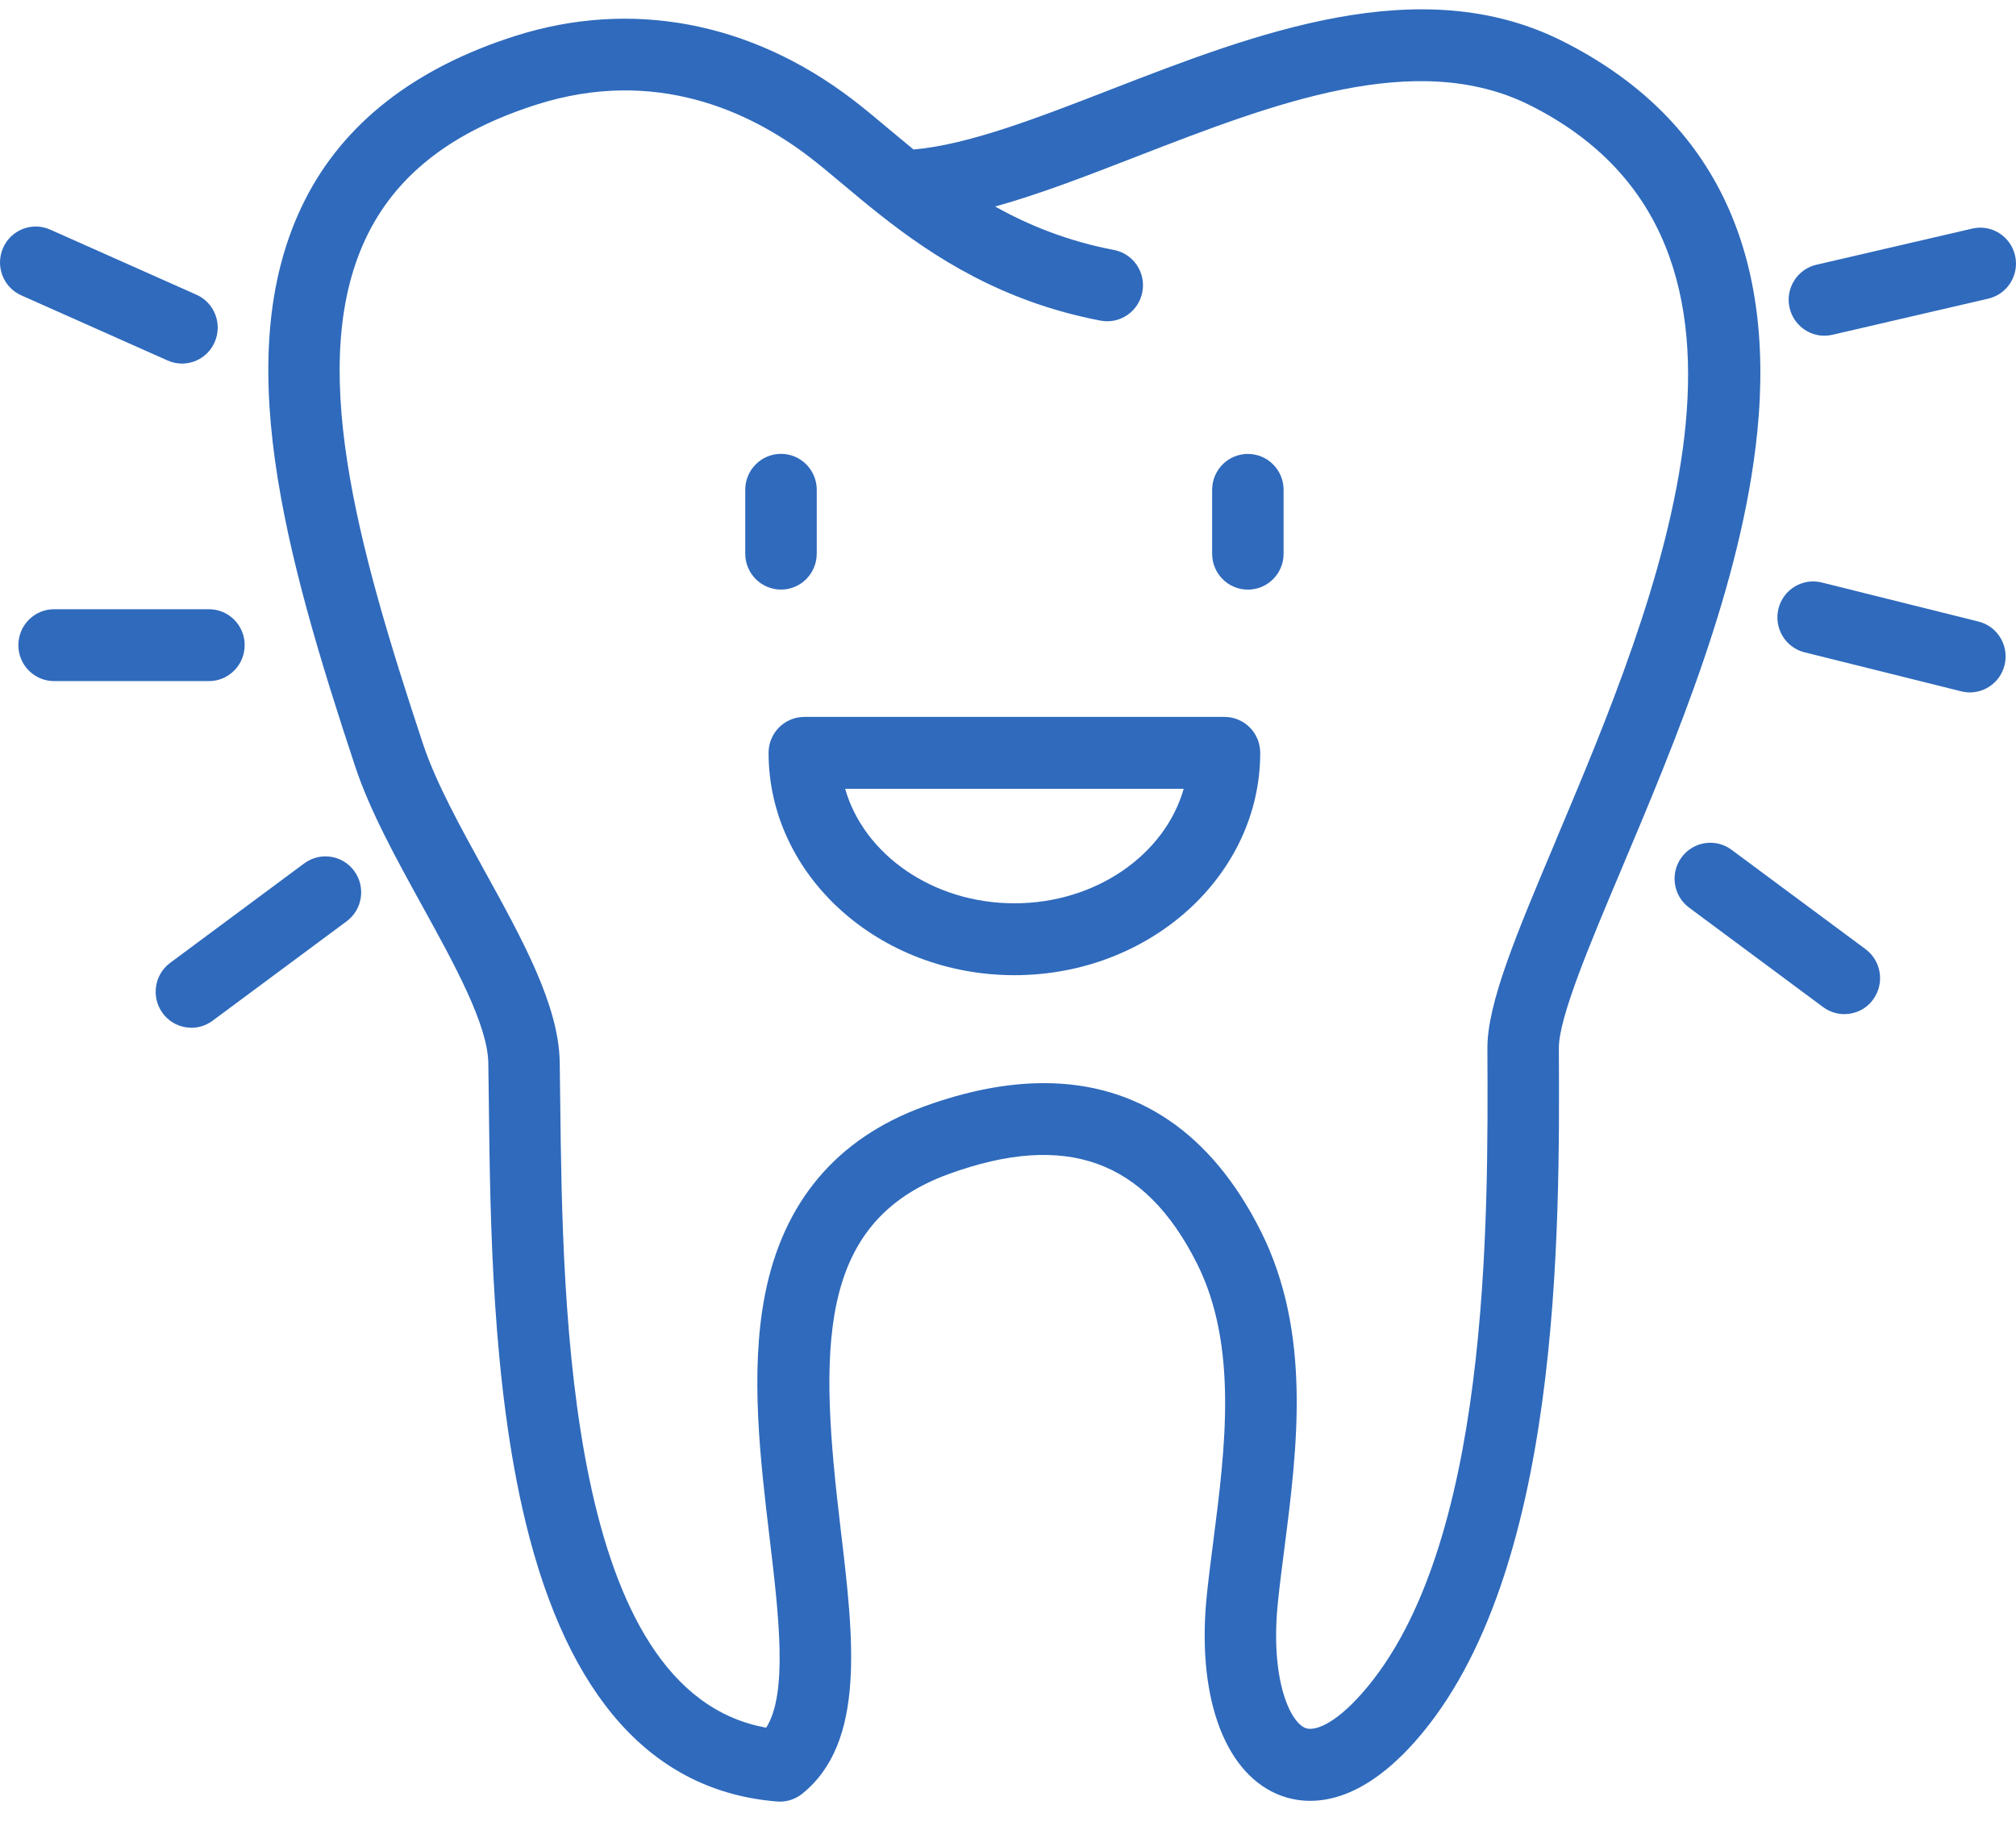
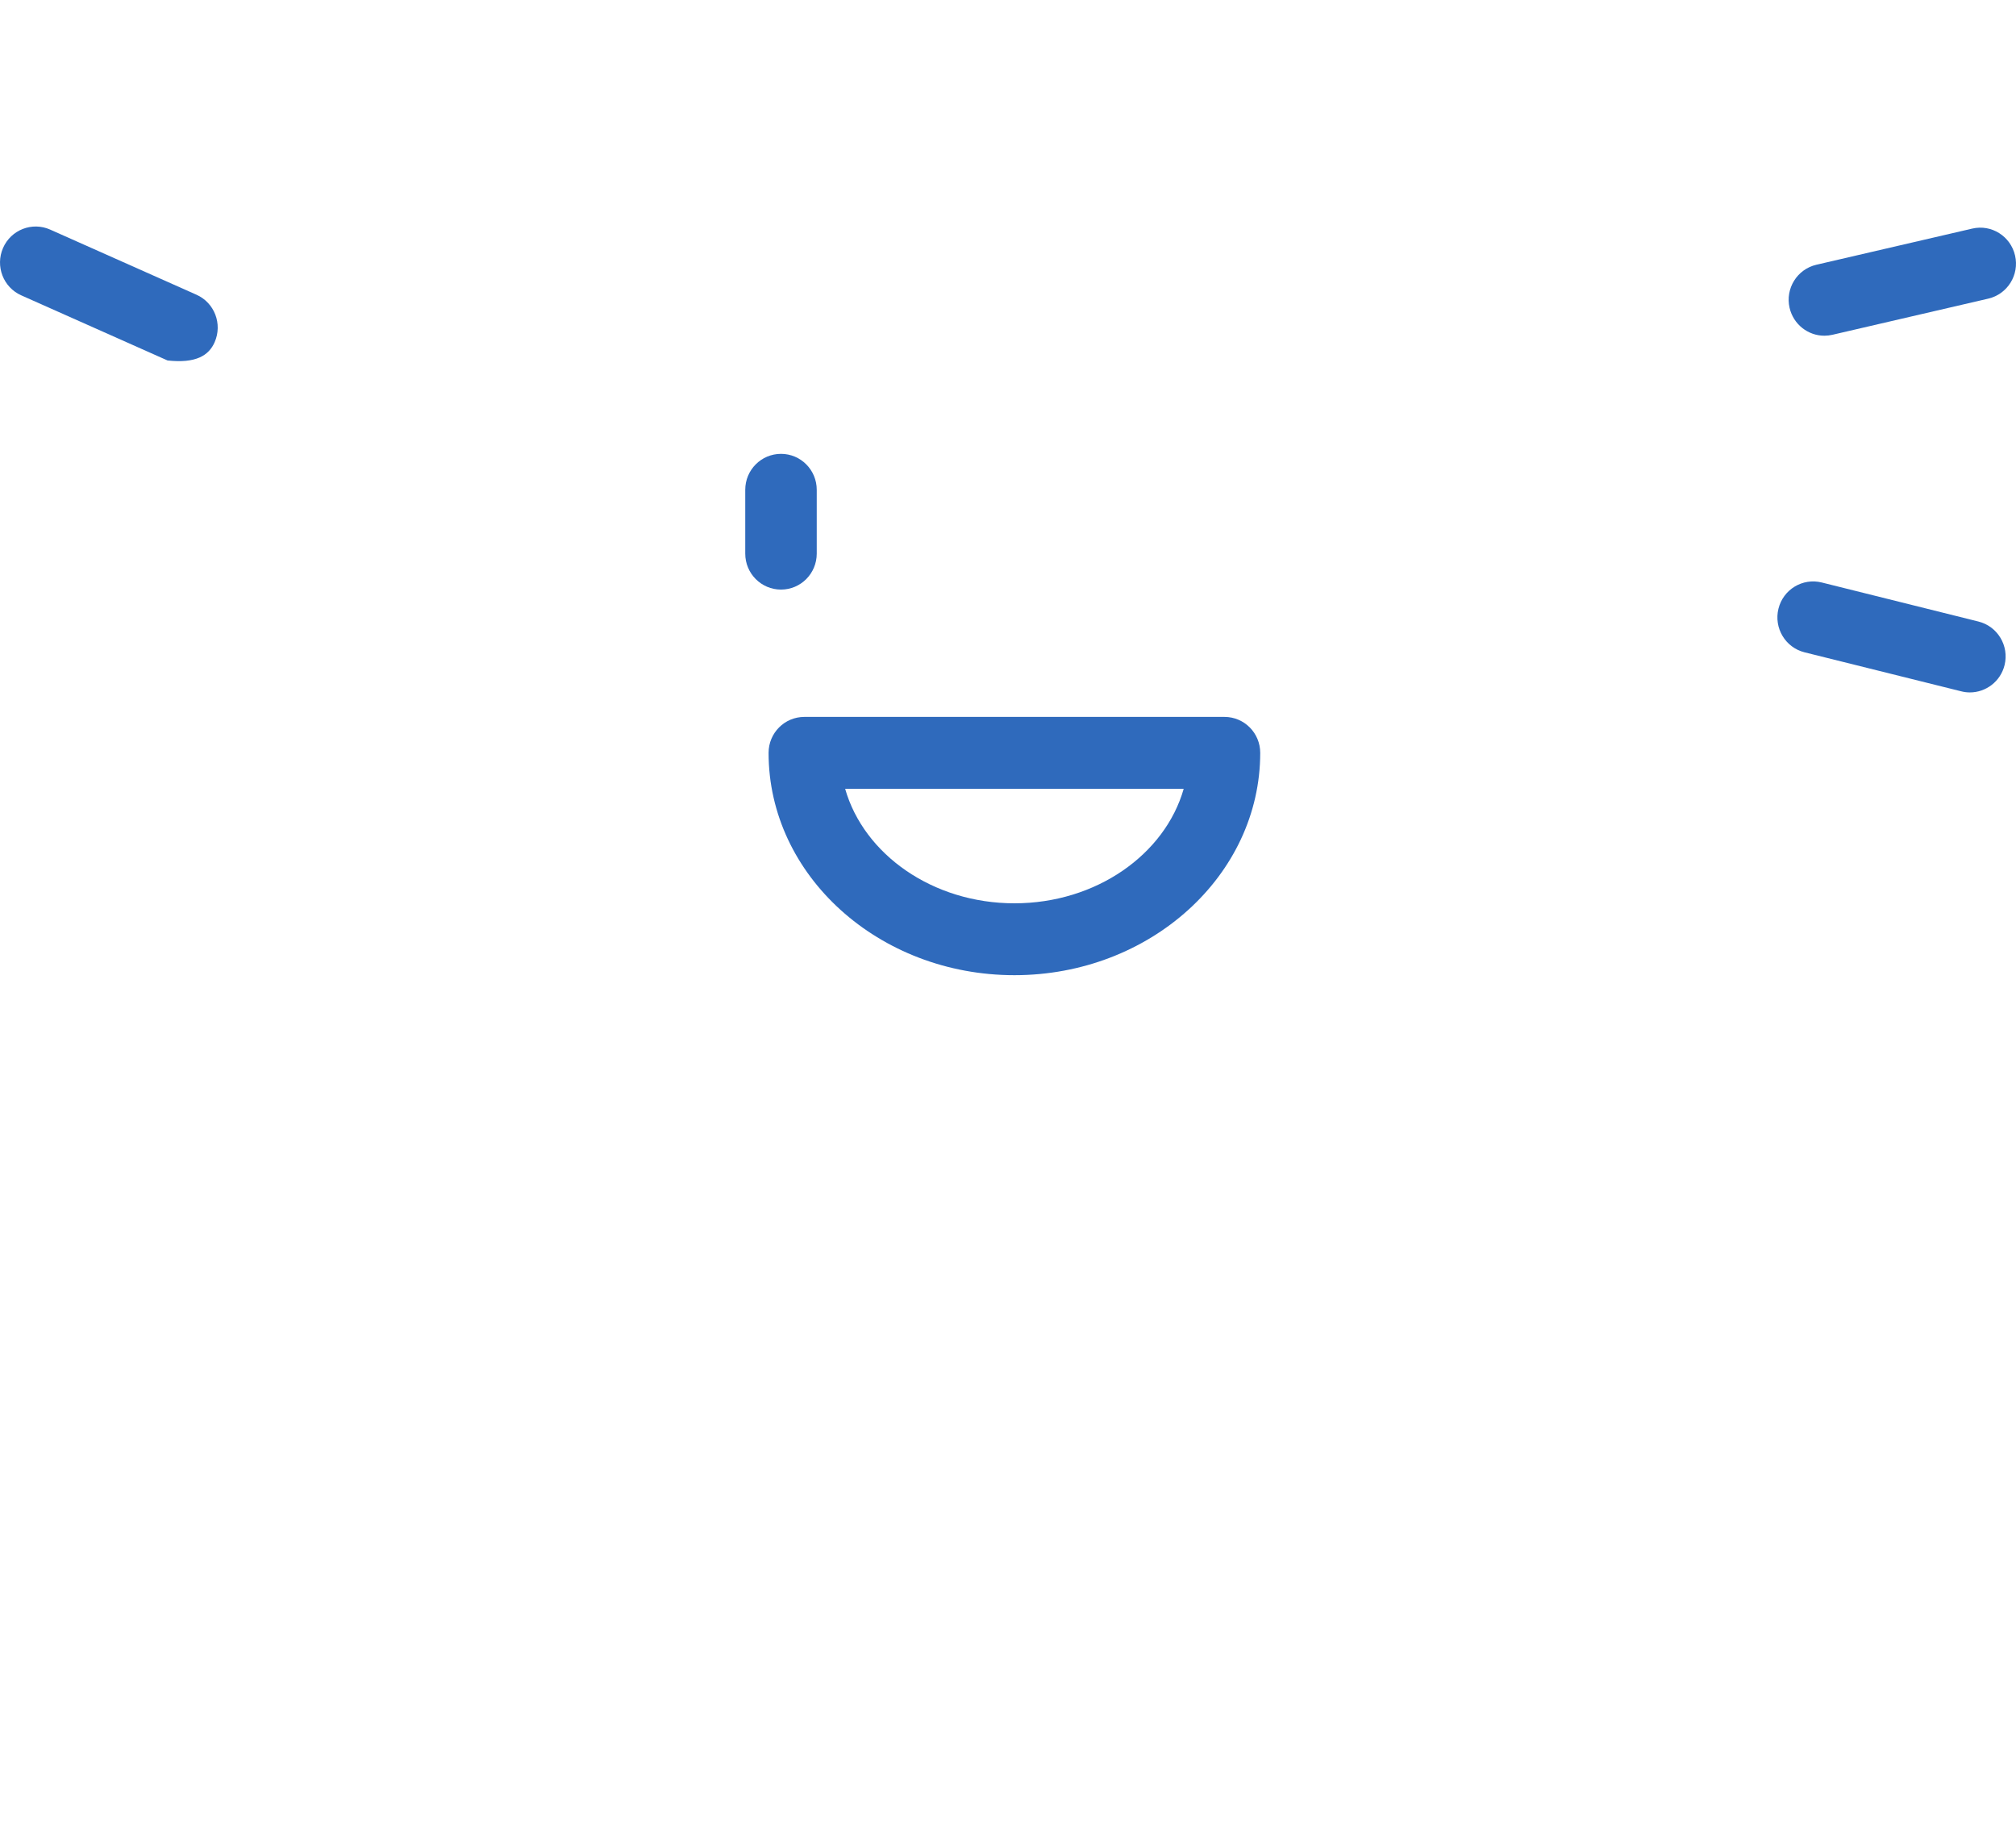
<svg xmlns="http://www.w3.org/2000/svg" width="54" height="49" viewBox="0 0 54 49" fill="none">
  <g clip-path="url(#clip0_10_144)">
-     <path d="M33.425 12.157C32.896 12.157 32.468 12.587 32.468 13.12V14.828C32.468 15.361 32.896 15.791 33.425 15.791C33.954 15.791 34.382 15.361 34.382 14.828V13.12C34.382 12.587 33.954 12.157 33.425 12.157Z" fill="#2F6ABC" />
    <path d="M21.877 14.827V13.118C21.877 12.586 21.449 12.155 20.92 12.155C20.39 12.155 19.962 12.586 19.962 13.118V14.827C19.962 15.359 20.39 15.79 20.92 15.79C21.449 15.79 21.877 15.359 21.877 14.827Z" fill="#2F6ABC" />
    <path d="M32.8 19.2H21.545C21.015 19.2 20.587 19.631 20.587 20.163C20.587 23.447 23.542 26.117 27.172 26.117C30.802 26.117 33.756 23.446 33.756 20.163C33.756 19.631 33.328 19.2 32.799 19.2H32.8ZM27.172 24.192C24.982 24.192 23.14 22.883 22.638 21.126H31.706C31.204 22.885 29.361 24.192 27.172 24.192Z" fill="#2F6ABC" />
-     <path d="M4.488 9.654C4.613 9.711 4.745 9.737 4.875 9.737C5.243 9.737 5.593 9.524 5.75 9.163C5.963 8.676 5.746 8.108 5.262 7.893L1.344 6.149C0.862 5.934 0.295 6.153 0.082 6.64C-0.131 7.127 0.086 7.695 0.57 7.91L4.488 9.654Z" fill="#2F6ABC" />
-     <path d="M6.554 17.279C6.554 16.746 6.126 16.316 5.597 16.316H1.45C0.92 16.316 0.492 16.746 0.492 17.279C0.492 17.811 0.92 18.241 1.45 18.241H5.595C6.125 18.241 6.553 17.811 6.553 17.279H6.554Z" fill="#2F6ABC" />
-     <path d="M8.149 23.123L4.559 25.786C4.133 26.101 4.043 26.705 4.356 27.133C4.544 27.389 4.834 27.525 5.128 27.525C5.325 27.525 5.524 27.464 5.695 27.336L9.286 24.673C9.711 24.358 9.801 23.754 9.488 23.326C9.175 22.898 8.574 22.808 8.149 23.123Z" fill="#2F6ABC" />
-     <path d="M47.068 11.595C47.573 6.626 45.819 3.096 41.854 1.102C38.042 -0.816 33.63 0.894 29.739 2.403C27.787 3.16 25.937 3.878 24.47 4.004C24.246 3.821 24.031 3.642 23.823 3.468C23.48 3.179 23.155 2.906 22.835 2.663C20.106 0.579 16.896 -0.024 13.794 0.965C11.102 1.824 9.209 3.301 8.168 5.357C6.117 9.408 7.633 14.844 9.514 20.527C9.911 21.726 10.622 23.014 11.309 24.26C12.172 25.825 13.063 27.441 13.08 28.47C13.085 28.807 13.089 29.165 13.094 29.54C13.13 32.714 13.182 37.06 14.078 40.765C15.216 45.463 17.483 47.98 20.816 48.247C20.842 48.249 20.866 48.25 20.891 48.25C21.108 48.25 21.319 48.176 21.49 48.038C23.198 46.661 22.867 43.886 22.517 40.948C21.952 36.204 21.828 32.746 25.411 31.443C28.553 30.3 30.665 31.06 32.06 33.835C33.171 36.043 32.816 38.809 32.503 41.248C32.439 41.751 32.377 42.226 32.328 42.696C32.049 45.358 32.76 47.405 34.181 48.037C34.849 48.333 36.221 48.544 37.911 46.632C41.824 42.206 41.779 33.013 41.755 28.072C41.751 27.261 42.571 25.316 43.44 23.257C44.873 19.859 46.657 15.63 47.067 11.597L47.068 11.595ZM41.678 22.503C40.608 25.04 39.836 26.873 39.841 28.081C39.864 32.762 39.907 41.476 36.481 45.351C35.731 46.2 35.189 46.379 34.954 46.274C34.527 46.085 34.02 44.911 34.231 42.897C34.277 42.449 34.337 41.985 34.4 41.494C34.749 38.778 35.143 35.702 33.767 32.964C32.447 30.341 30.472 29.008 27.962 29.008C26.975 29.008 25.904 29.214 24.758 29.631C22.406 30.487 20.969 32.193 20.485 34.702C20.087 36.76 20.367 39.107 20.613 41.177C20.858 43.231 21.111 45.349 20.523 46.27C15.19 45.313 15.071 35.082 15.006 29.518C15.002 29.14 14.997 28.778 14.992 28.438C14.967 26.928 14.003 25.178 12.981 23.326C12.337 22.157 11.67 20.949 11.329 19.919C9.582 14.639 8.156 9.62 9.872 6.232C10.684 4.63 12.155 3.509 14.37 2.802C17.563 1.784 20.103 2.999 21.673 4.198C21.959 4.417 22.268 4.676 22.594 4.949C22.888 5.196 23.201 5.458 23.542 5.728C23.555 5.739 23.569 5.75 23.583 5.76C24.994 6.874 26.849 8.086 29.48 8.587C30 8.686 30.501 8.342 30.599 7.819C30.698 7.296 30.356 6.793 29.836 6.694C28.594 6.457 27.553 6.033 26.656 5.531C27.849 5.2 29.115 4.709 30.424 4.201C34.118 2.769 37.939 1.287 40.994 2.825C48.403 6.552 44.355 16.152 41.675 22.505L41.678 22.503Z" fill="#2F6ABC" />
+     <path d="M4.488 9.654C5.243 9.737 5.593 9.524 5.75 9.163C5.963 8.676 5.746 8.108 5.262 7.893L1.344 6.149C0.862 5.934 0.295 6.153 0.082 6.64C-0.131 7.127 0.086 7.695 0.57 7.91L4.488 9.654Z" fill="#2F6ABC" />
    <path d="M53.975 6.844C53.856 6.325 53.342 6.002 52.828 6.122L48.654 7.09C48.138 7.21 47.816 7.727 47.935 8.244C48.038 8.69 48.432 8.991 48.867 8.991C48.938 8.991 49.01 8.983 49.083 8.966L53.257 7.998C53.773 7.878 54.094 7.361 53.975 6.844Z" fill="#2F6ABC" />
    <path d="M52.995 16.646L48.797 15.6C48.283 15.472 47.764 15.787 47.637 16.303C47.51 16.819 47.823 17.342 48.336 17.47L52.534 18.515C52.612 18.535 52.688 18.544 52.765 18.544C53.194 18.544 53.586 18.251 53.694 17.812C53.821 17.297 53.508 16.774 52.995 16.646Z" fill="#2F6ABC" />
-     <path d="M49.971 25.421L46.38 22.758C45.955 22.443 45.356 22.534 45.041 22.962C44.728 23.39 44.818 23.992 45.244 24.308L48.834 26.972C49.005 27.098 49.205 27.16 49.402 27.16C49.696 27.16 49.986 27.026 50.173 26.768C50.486 26.34 50.396 25.738 49.971 25.421Z" fill="#2F6ABC" />
  </g>
  <defs>
    <clipPath id="clip0_10_144">
      <rect width="54" height="48" fill="white" transform="translate(0 0.25)" />
    </clipPath>
  </defs>
</svg>